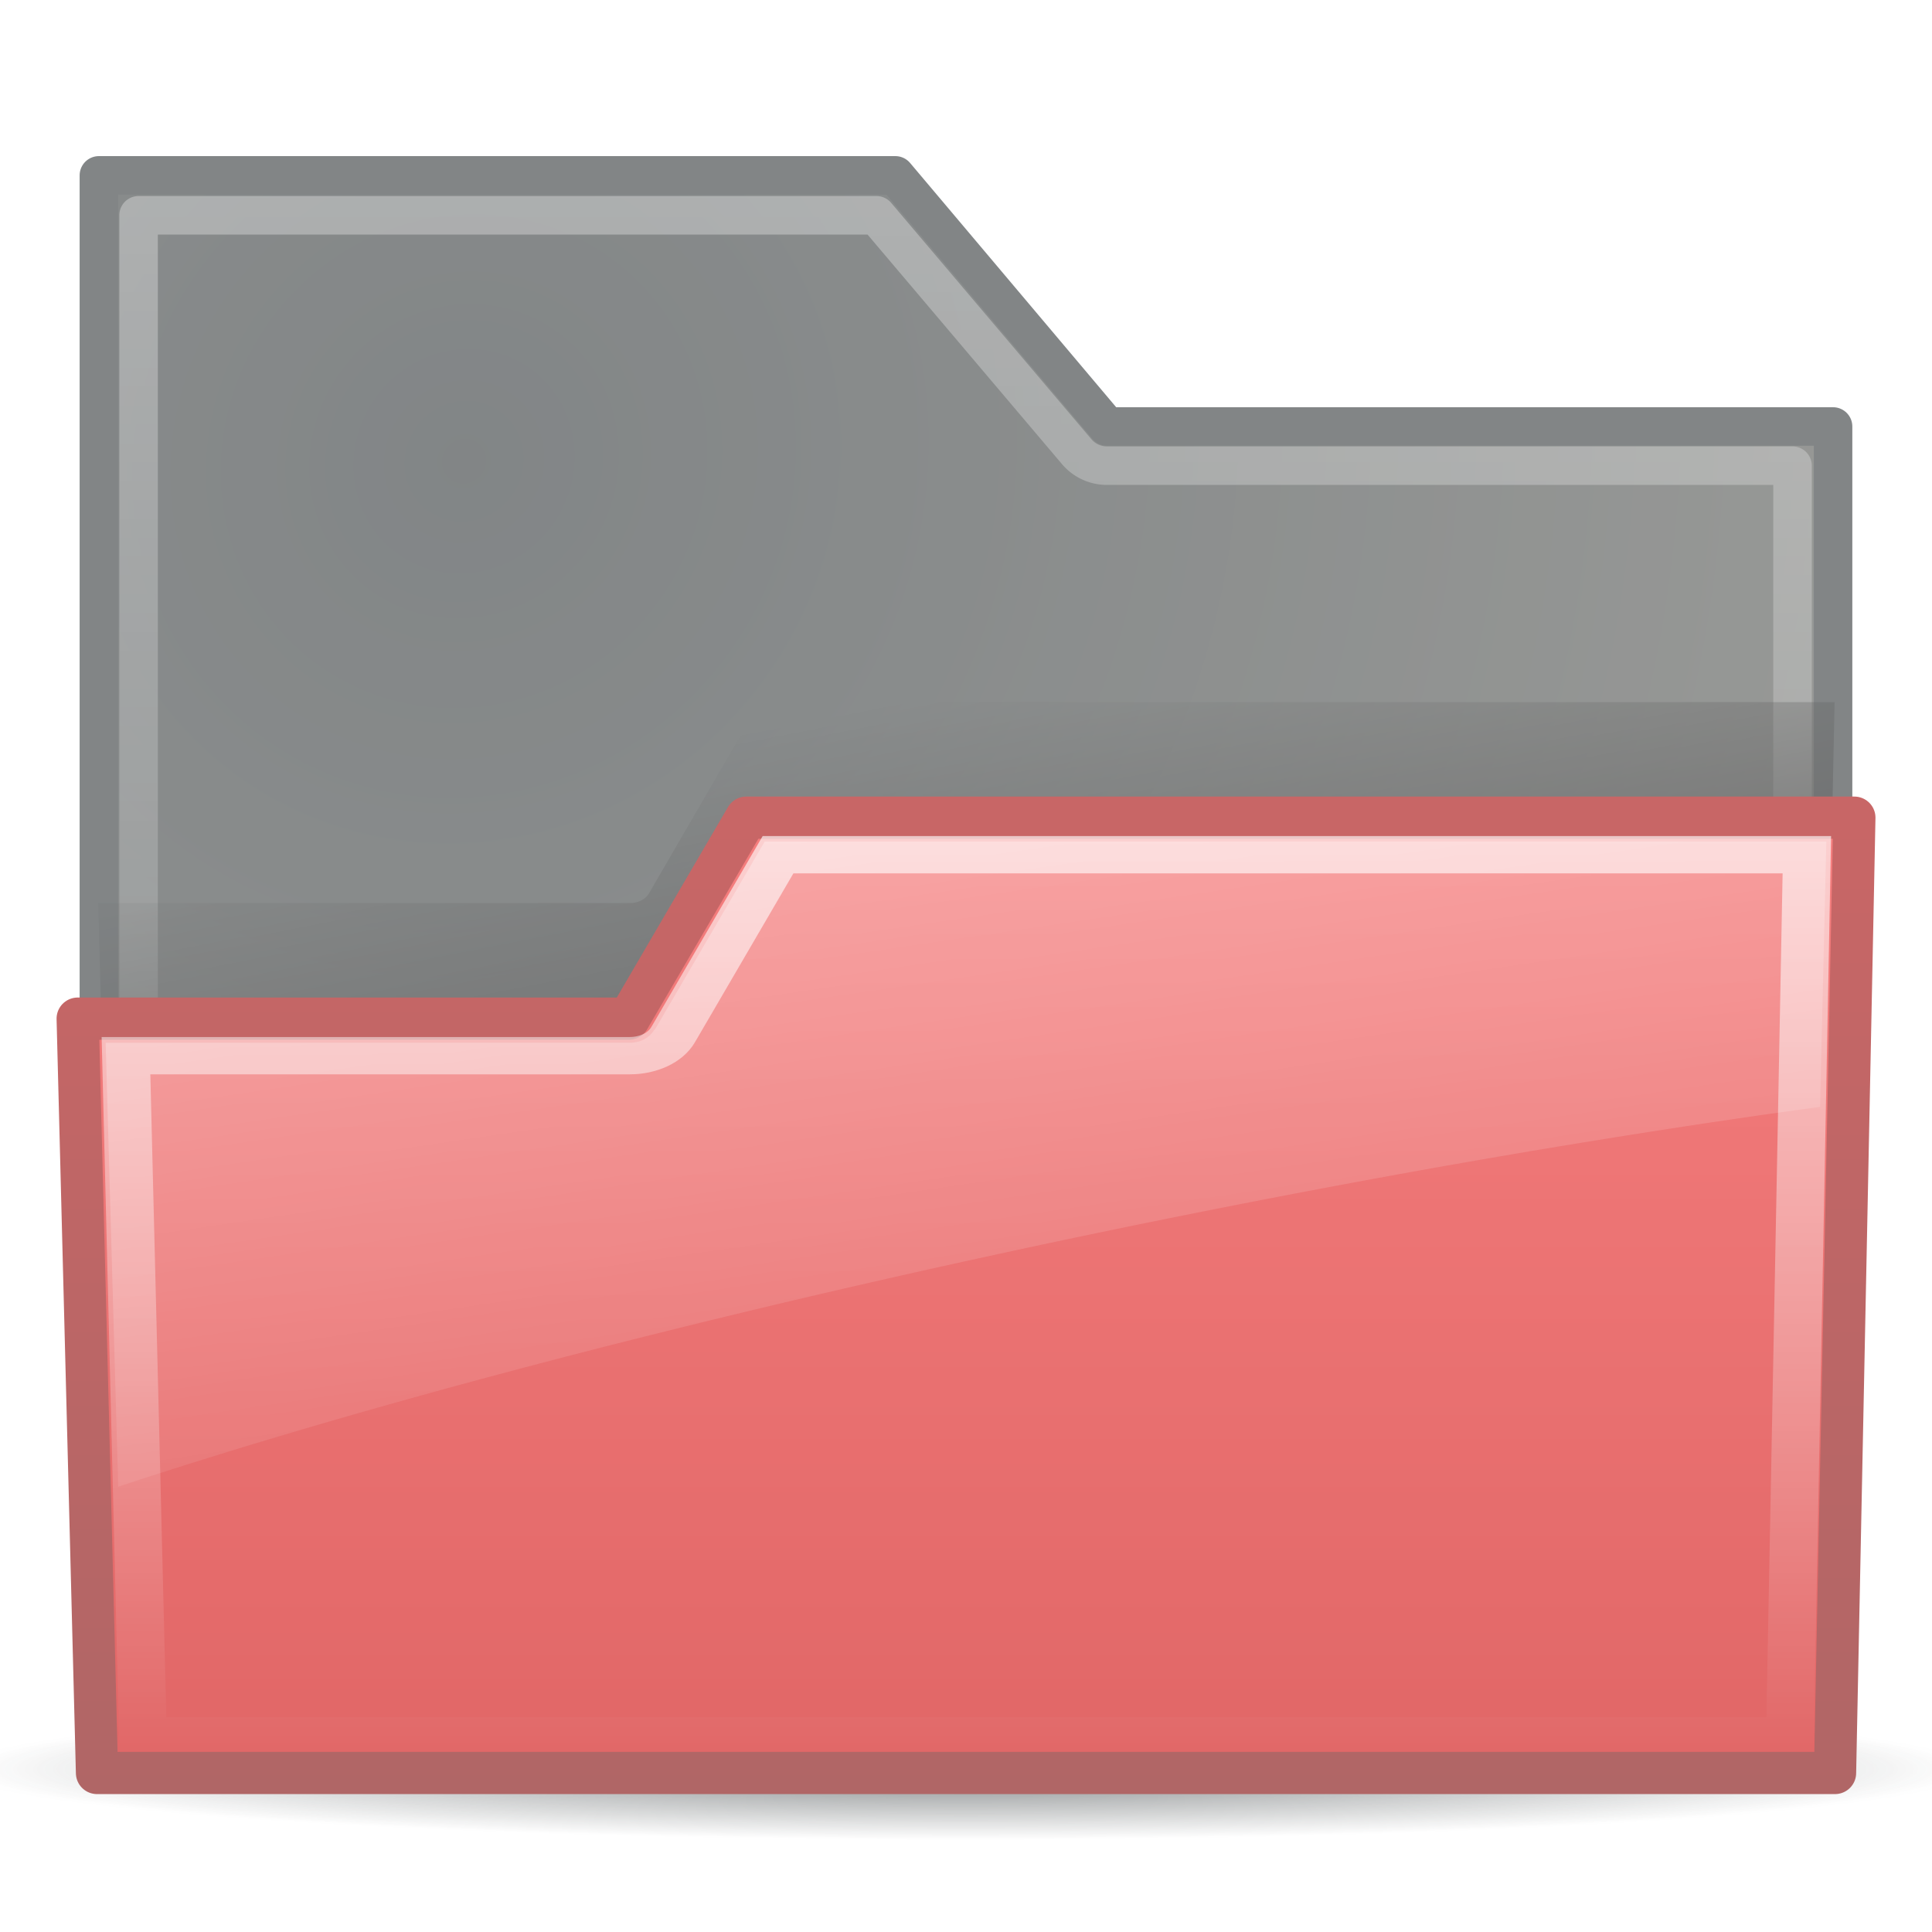
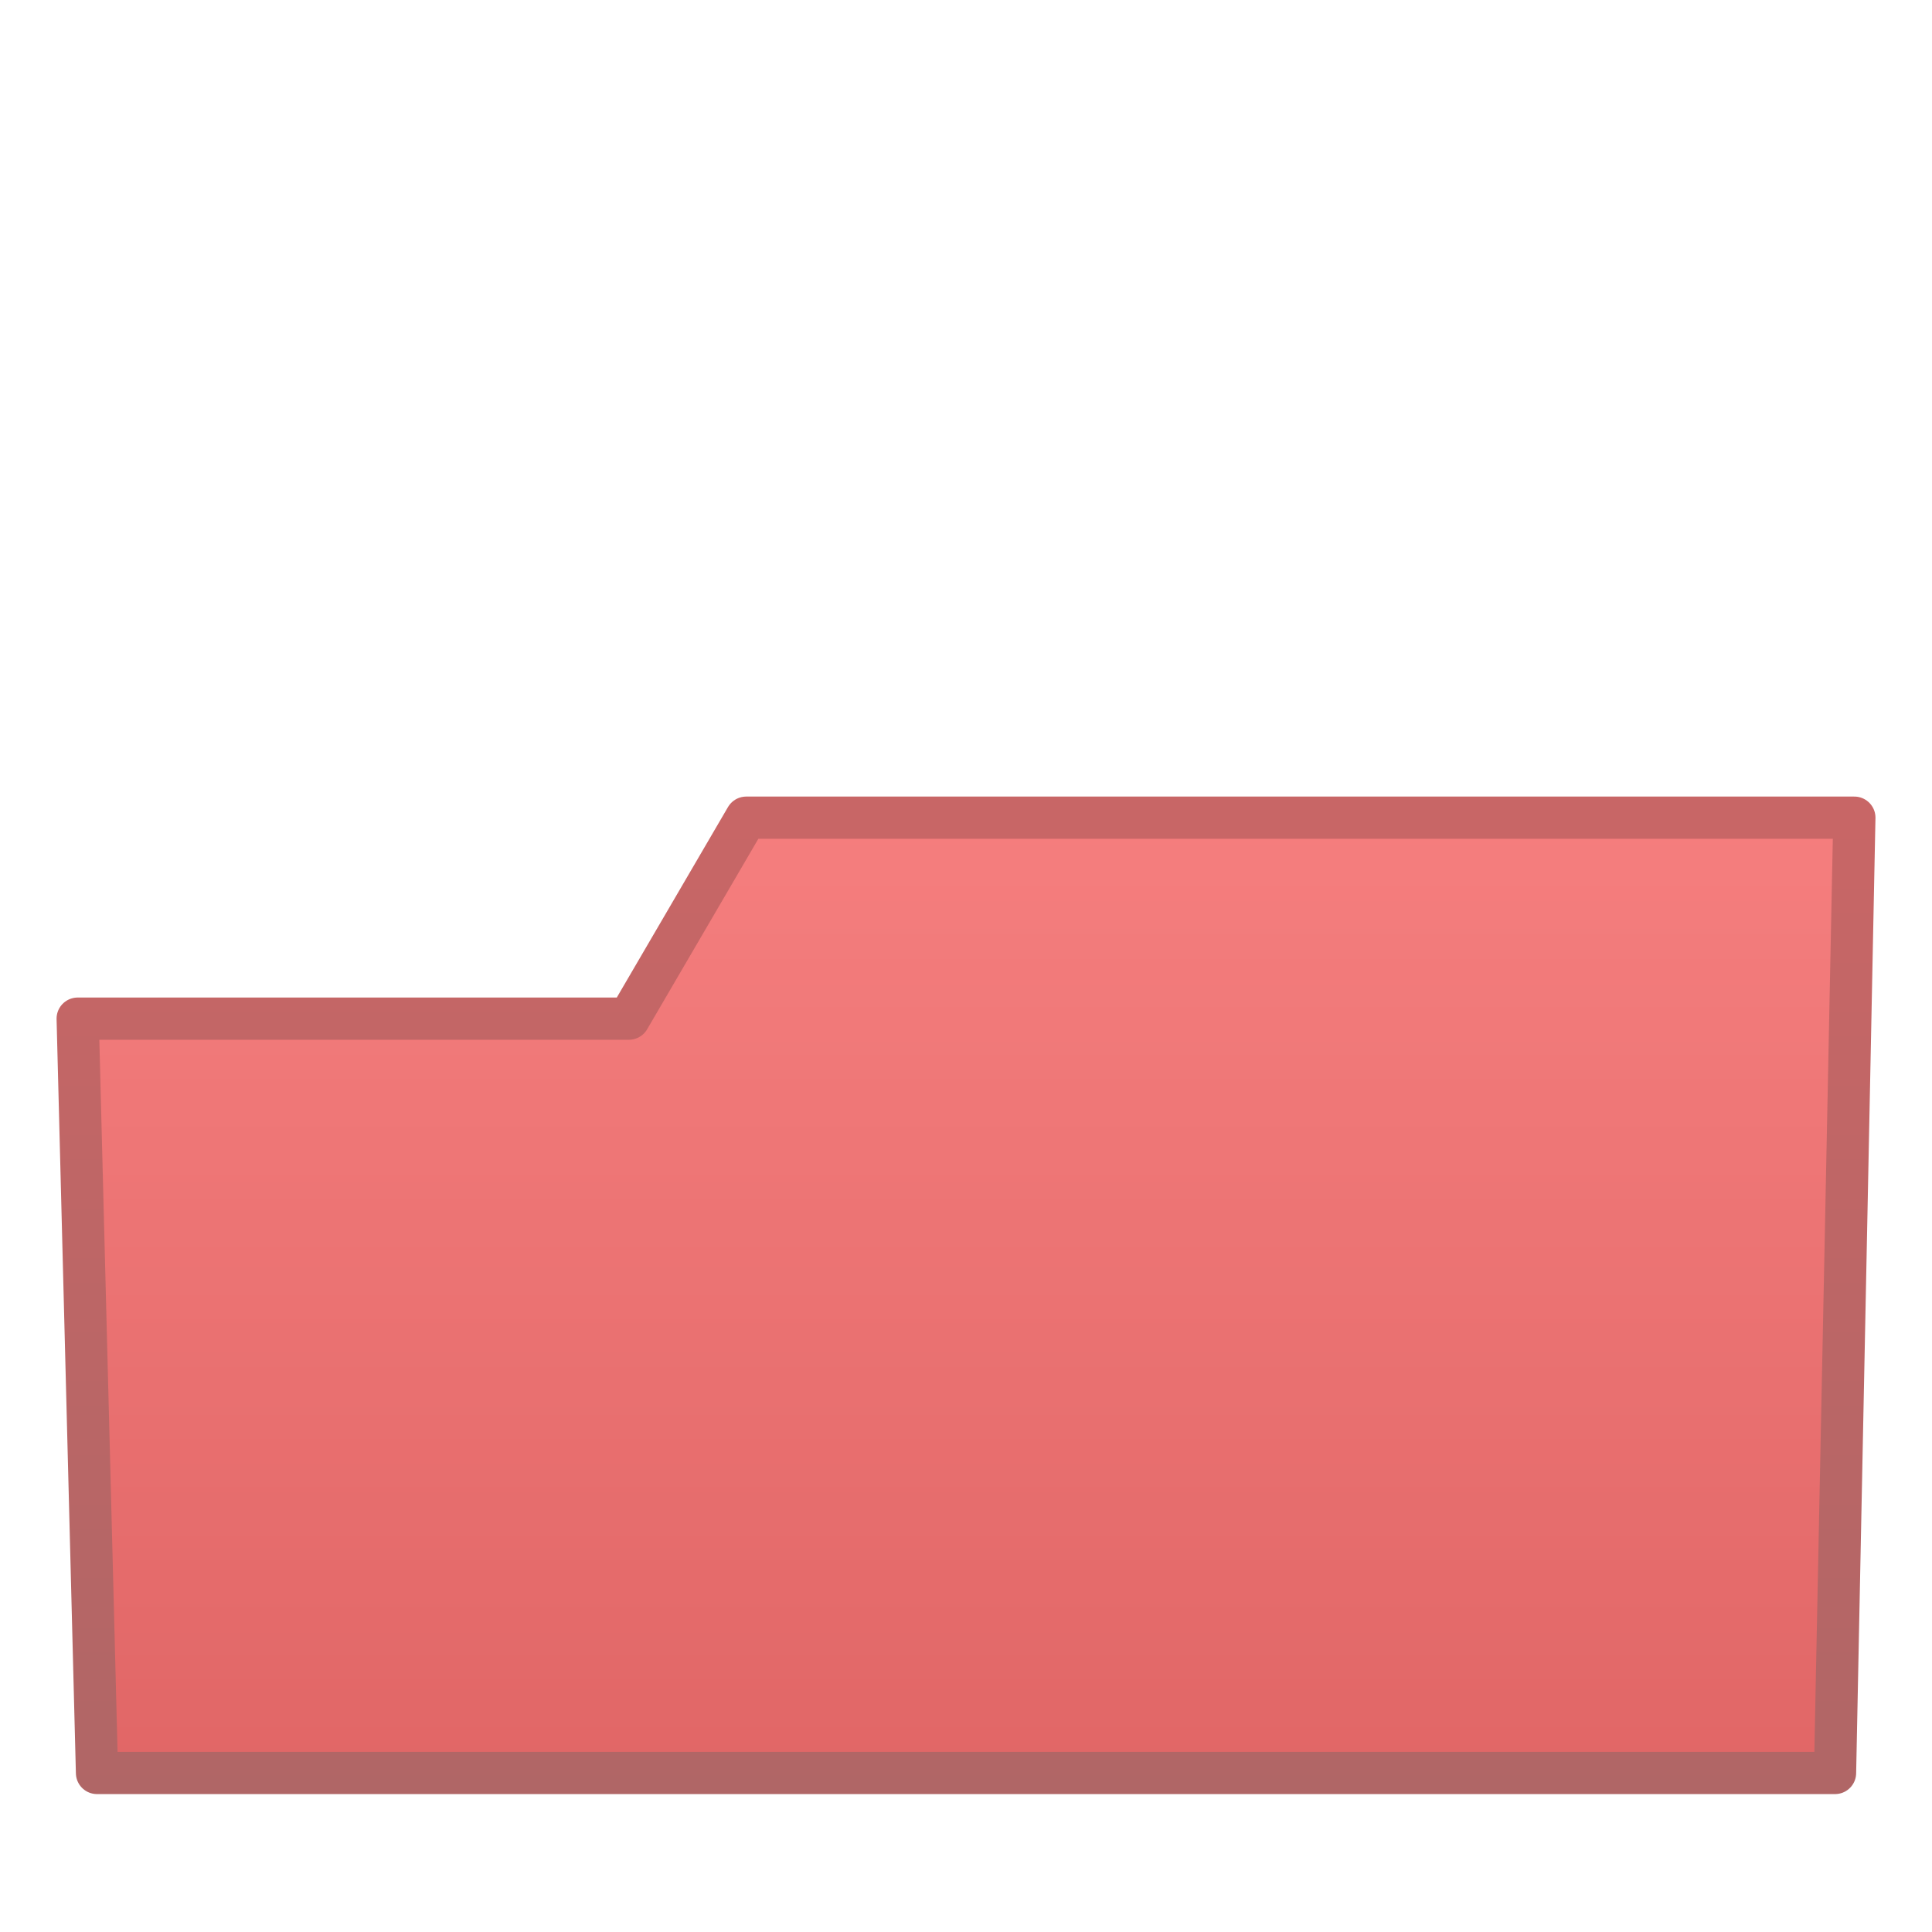
<svg xmlns="http://www.w3.org/2000/svg" xmlns:xlink="http://www.w3.org/1999/xlink" viewBox="0 0 48 48">
  <defs id="0">
    <linearGradient id="2">
      <stop id="Q" />
      <stop id="R" offset="1" stop-opacity="0" />
    </linearGradient>
    <linearGradient id="3">
      <stop id="S" stop-color="#2e3436" />
      <stop id="T" offset="1" stop-color="#2e3436" stop-opacity="0" />
    </linearGradient>
    <linearGradient id="4">
      <stop id="U" stop-color="#fff" stop-opacity="0.4" />
      <stop id="V" offset="1" stop-color="#fff" stop-opacity="0" />
    </linearGradient>
    <linearGradient id="5">
      <stop id="W" stop-color="#a40000" />
      <stop id="X" offset="1" stop-color="#7c0000" />
    </linearGradient>
    <linearGradient id="6">
      <stop id="Y" stop-color="#fff" />
      <stop id="Z" offset="1" stop-color="#fff" stop-opacity="0" />
    </linearGradient>
    <linearGradient id="7">
      <stop id="a" stop-color="#fff" stop-opacity="0.8" />
      <stop id="b" offset="1" stop-color="#fff" stop-opacity="0" />
    </linearGradient>
    <linearGradient id="8">
      <stop id="c" stop-color="#ef2929" />
      <stop id="d" offset="1" stop-color="#c00" />
    </linearGradient>
    <linearGradient id="9">
      <stop id="e" stop-color="#2e3436" />
      <stop id="f" offset="1" stop-color="#555753" />
    </linearGradient>
    <filter color-interpolation-filters="sRGB" id="A">
      <feGaussianBlur stdDeviation="0.755" id="g" />
    </filter>
    <linearGradient y1="1.781" x2="0" y2="41.75" id="B" xlink:href="#4" gradientUnits="userSpaceOnUse" />
    <radialGradient cx="24.919" cy="48.2" r="25.941" id="C" xlink:href="#3" gradientUnits="userSpaceOnUse" gradientTransform="matrix(1,0,0,0.106,0,43.08)" />
    <linearGradient y1="10.144" x2="0" y2="42.775" id="D" xlink:href="#8" gradientUnits="userSpaceOnUse" gradientTransform="matrix(0.96,0,0,0.75,0.97,12.329)" />
    <linearGradient y1="10.144" x2="0" y2="42.775" id="E" xlink:href="#5" gradientUnits="userSpaceOnUse" gradientTransform="matrix(0.96,0,0,0.75,0.97,12.329)" />
    <radialGradient cx="35.488" cy="26.2" r="23" id="F" xlink:href="#9" gradientUnits="userSpaceOnUse" gradientTransform="matrix(0.999,-1.402,1.342,0.956,-59.084,36.17)" />
    <linearGradient y1="11.188" x2="0" y2="41.75" id="G" xlink:href="#7" gradientUnits="userSpaceOnUse" />
    <linearGradient x1="7.935" y1="-28.25" x2="20.05" y2="36.1" id="H" xlink:href="#6" gradientUnits="userSpaceOnUse" gradientTransform="matrix(0.96,0,0,0.75,0.97,12.329)" />
    <linearGradient x1="46.47" y1="22.11" x2="42.42" y2="6.02" id="I" xlink:href="#2" gradientUnits="userSpaceOnUse" />
  </defs>
  <g id="1" opacity="0.6">
-     <path d="m 50.86,48.204 a 25.941,2.757 0 1 1 -51.882,0 25.941,2.757 0 1 1 51.882,0 z" transform="matrix(0.967,0,0,0.639,-0.108,13.162)" id="J" fill="url(#C)" />
-     <path d="m 2.457,4.358 0,39.283 43.085,0 0,-33.045 -18.033,0 -5.264,-6.239 -19.788,0 z" id="K" fill="url(#F)" stroke="#2e3436" stroke-linejoin="round" stroke-linecap="square" stroke-width="0.957" />
    <path d="m 2.531,2.281 0,38.969 42.938,0 0,-32.469 -17.812,0 A 1.027,1.027 0 0 1 26.875,8.406 l -5.188,-6.125 -19.156,0 z" transform="matrix(0.957,0,0,0.957,1.021,3.166)" id="L" opacity="0.8" fill="none" stroke="url(#B)" stroke-linejoin="round" stroke-linecap="square" />
-     <path d="m 18.656,11.188 -2.875,6.344 a 0.541,0.541 0 0 1 -0.5,0.312 l -13.75,0 0.5,23.906 43.938,0 0.5,-30.562 -27.812,0 z" transform="matrix(0.96,0,0,0.75,0.97,9.053)" id="M" fill="url(#I)" filter="url(#A)" />
    <path d="m 18.54,20.315 -2.915,4.993 -13.695,0 0.48,18.741 43.181,0 0.48,-23.734 -27.53,0 z" id="N" fill="url(#D)" stroke="url(#E)" stroke-linejoin="round" stroke-linecap="square" stroke-width="1.049" />
-     <path d="m 19.125,11.875 -2.719,5.969 c -0.202,0.433 -0.647,0.691 -1.125,0.688 l -13.031,0 0.438,22.531 42.625,0 0.438,-29.188 -26.625,0 z" transform="matrix(0.96,0,0,0.75,0.97,12.329)" id="O" opacity="0.8" fill="none" stroke="url(#G)" stroke-linecap="square" stroke-width="1.236" />
-     <path d="M 19,20.906 16.281,25.562 A 0.204,0.204 0 0 1 16.25,25.594 c -0.139,0.215 -0.369,0.317 -0.625,0.312 l -13,0 0.312,11.031 C 14.599,33.089 31.79,29.326 45.219,27.5 l 0.156,-6.594 -26.375,0 z" id="P" opacity="0.8" fill="url(#H)" />
  </g>
</svg>